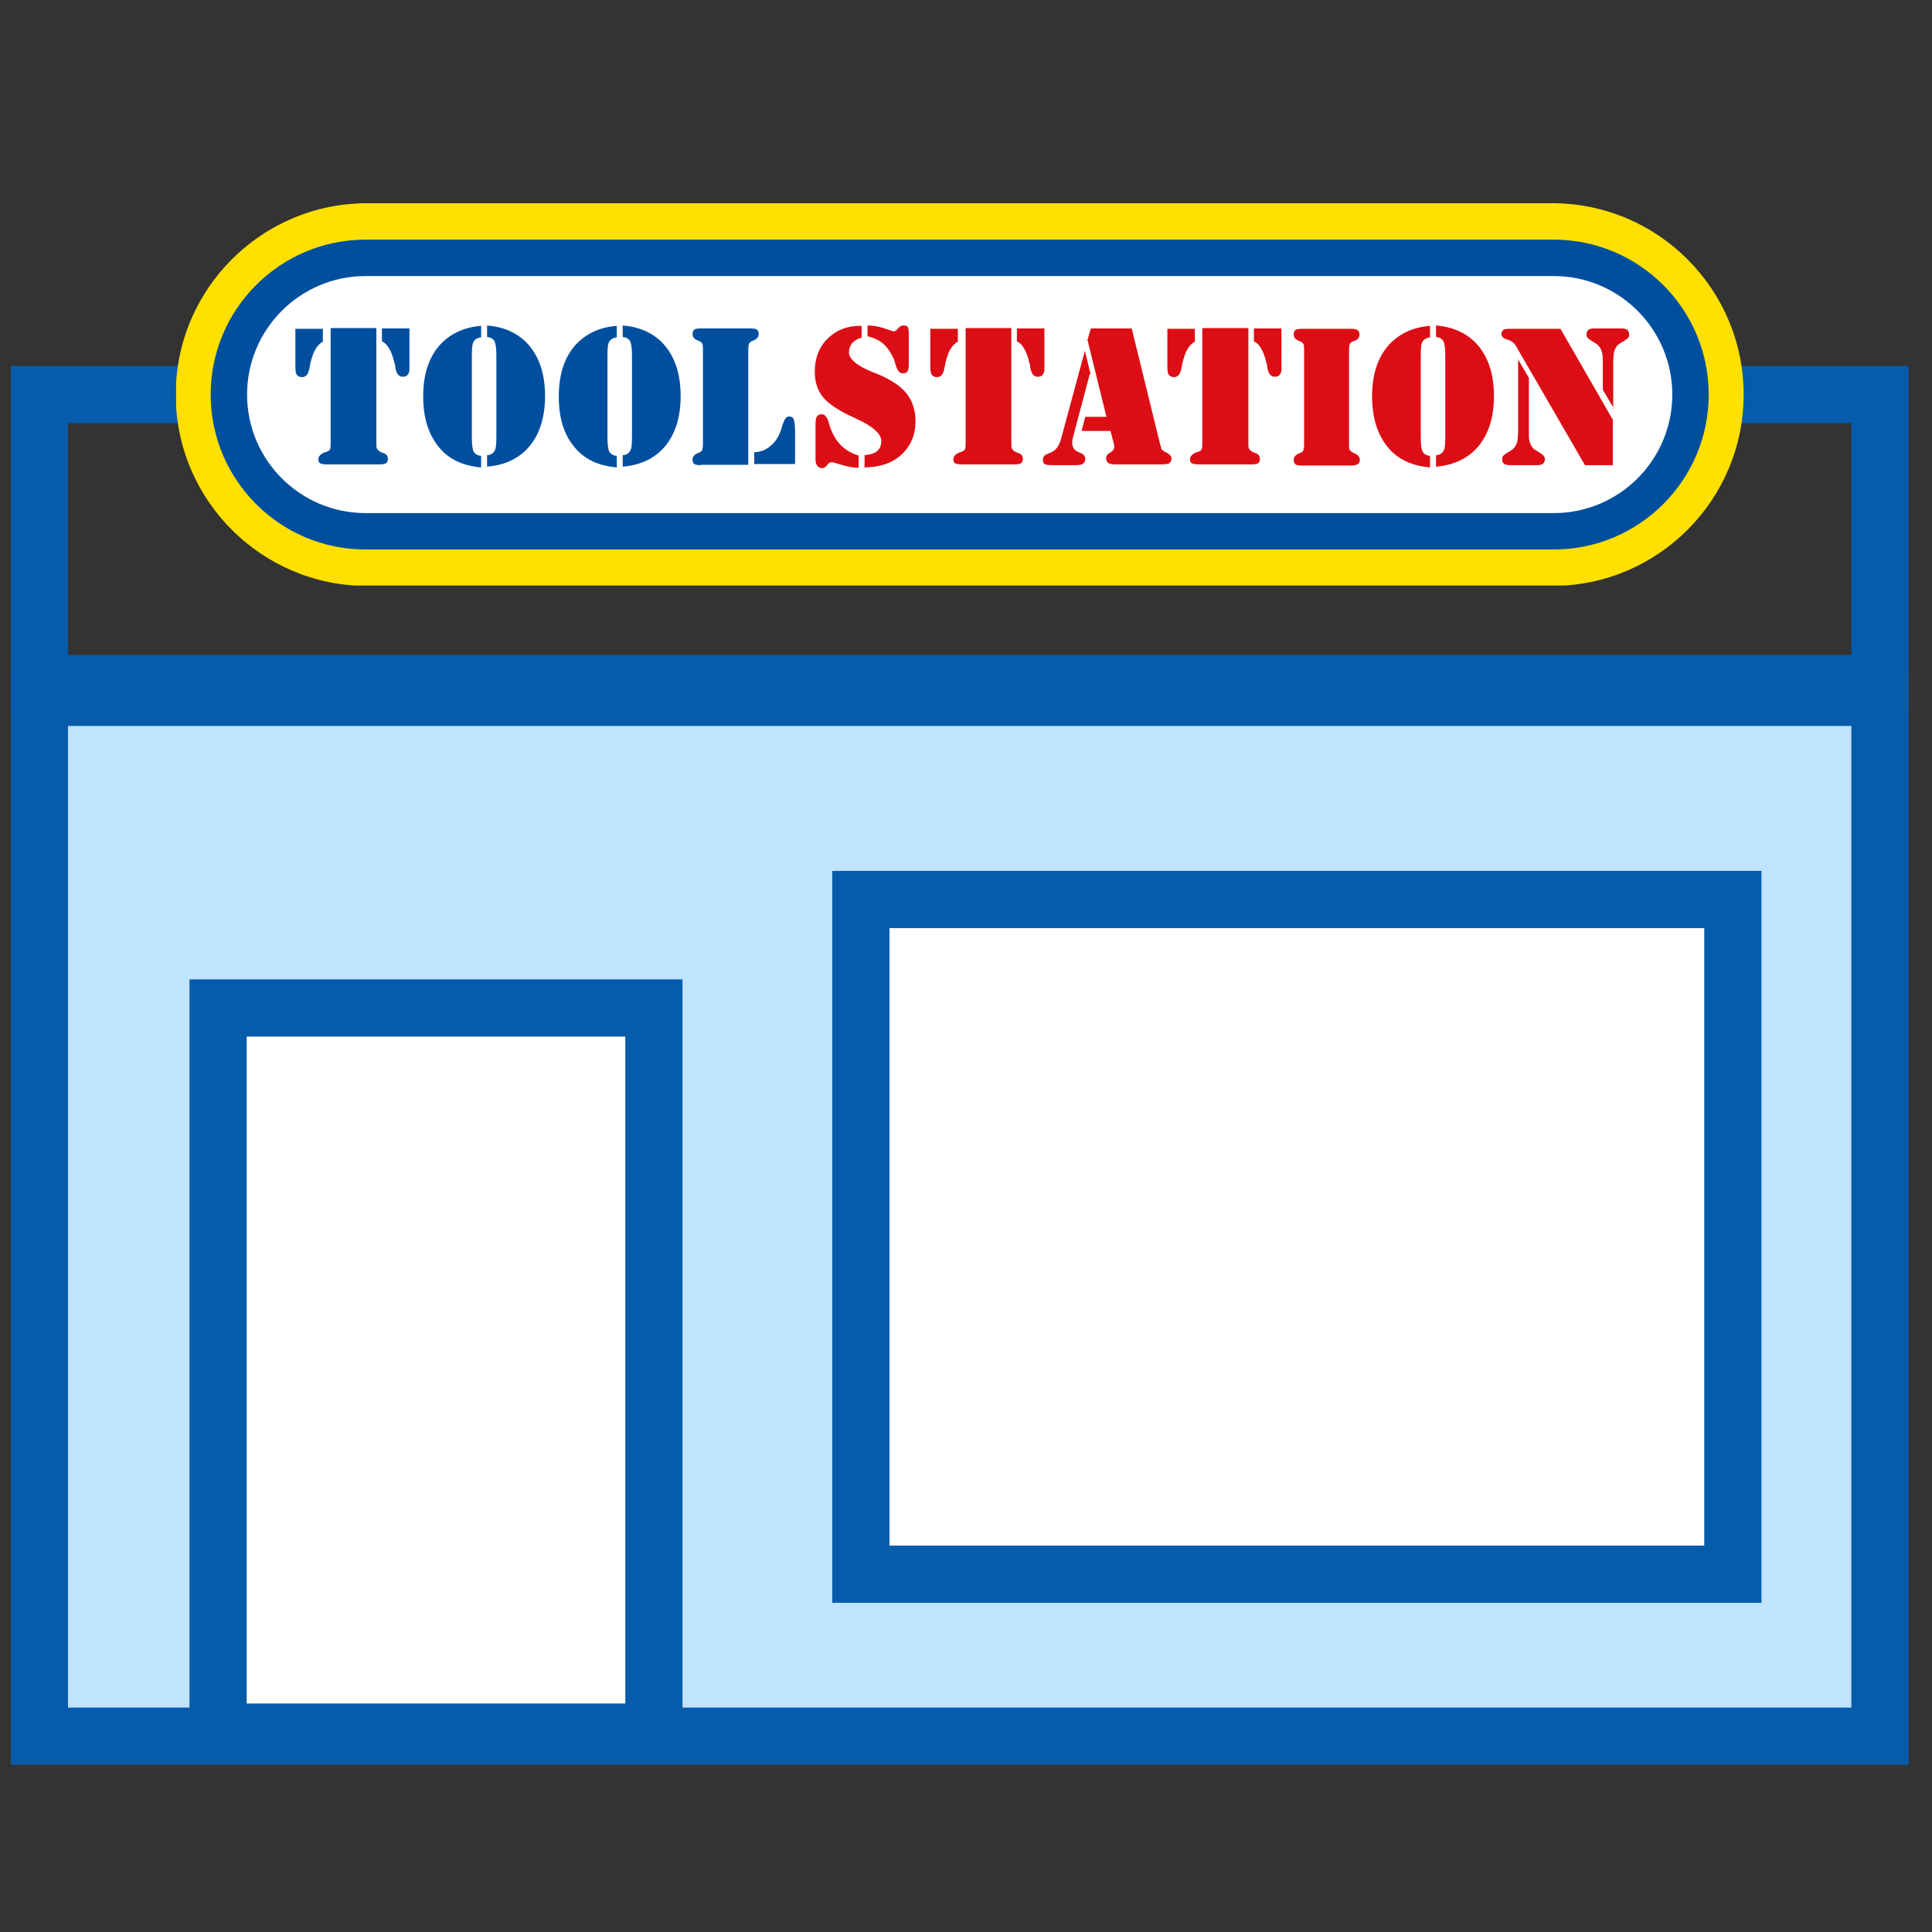
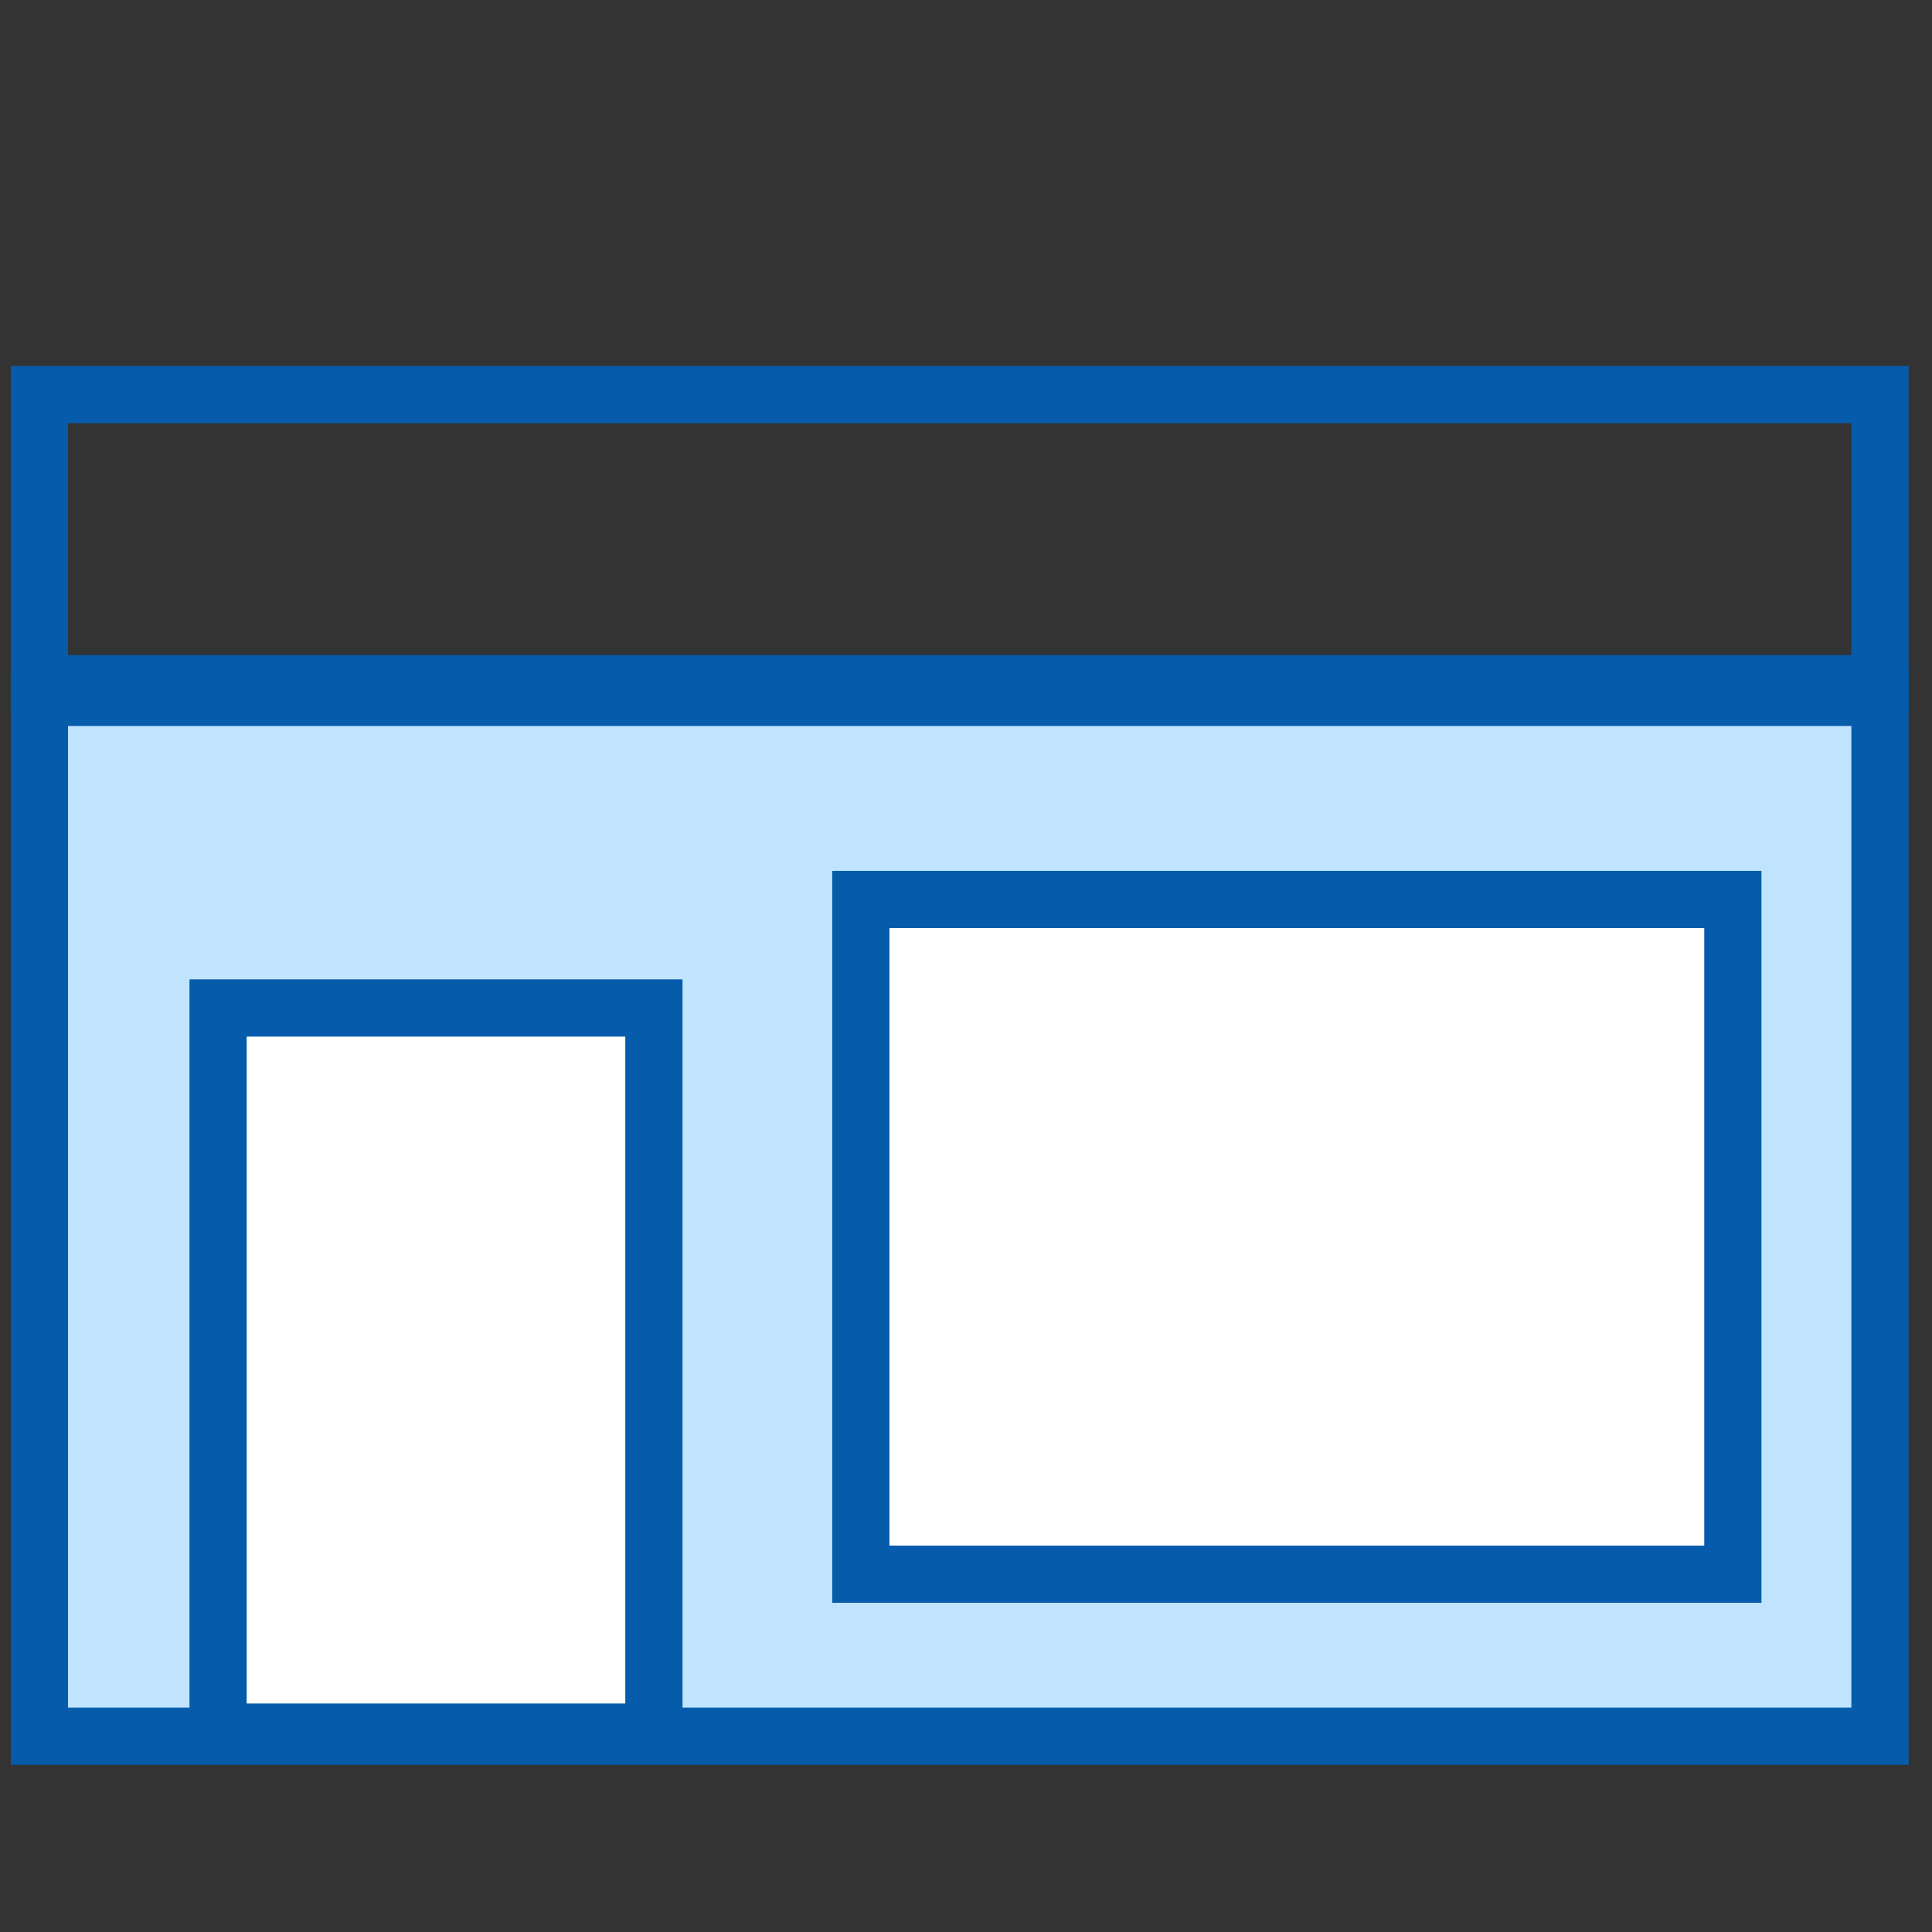
<svg xmlns="http://www.w3.org/2000/svg" id="Layer_1" data-name="Layer 1" viewBox="0 0 52 52">
  <rect x="0" y="0" width="52" height="52" fill="#333333" stroke="none" />
  <defs>
    <style>
      .cls-1, .cls-2 {
        fill: none;
      }

      .cls-1, .cls-3, .cls-4 {
        stroke: #065cab;
        stroke-miterlimit: 10;
        stroke-width: 1.54px;
      }

      .cls-5 {
        clip-path: url(#clippath);
      }

      .cls-2, .cls-6, .cls-7, .cls-8, .cls-9, .cls-10 {
        stroke-width: 0px;
      }

      .cls-11 {
        clip-path: url(#clippath-1);
      }

      .cls-3, .cls-8 {
        fill: #fff;
      }

      .cls-4 {
        fill: #c0e4fe;
      }

      .cls-6 {
        fill: #0a5696;
      }

      .cls-7 {
        fill: #dc0d15;
      }

      .cls-9 {
        fill: #ffe000;
      }

      .cls-10 {
        fill: #004f9f;
      }
    </style>
    <clipPath id="clippath">
      <rect class="cls-2" x="4.74" y="5.47" width="42.19" height="10.29" />
    </clipPath>
    <clipPath id="clippath-1">
-       <rect class="cls-2" x="4.74" y="5.47" width="42.19" height="10.29" />
-     </clipPath>
+       </clipPath>
  </defs>
  <rect class="cls-4" x="1.06" y="18.77" width="49.54" height="27.96" />
  <rect class="cls-3" x="5.87" y="27.13" width="11.73" height="19.49" />
  <rect class="cls-1" x="1.06" y="10.62" width="49.54" height="7.78" />
  <g class="cls-5">
    <g class="cls-11">
      <path class="cls-9" d="m5.94,10.62c0-2.17,1.77-3.94,3.94-3.94h31.9c2.17,0,3.94,1.77,3.94,3.94s-1.77,3.94-3.94,3.94H9.88c-2.17,0-3.94-1.77-3.94-3.94m3.94-5.15c-2.84,0-5.15,2.31-5.15,5.15s2.31,5.15,5.15,5.15h31.9c2.84,0,5.15-2.31,5.15-5.15s-2.31-5.15-5.15-5.15H9.88" />
      <path class="cls-8" d="m45.51,10.62c0,2.03-1.65,3.68-3.68,3.68H9.84c-2.03,0-3.68-1.65-3.68-3.68s1.65-3.68,3.68-3.68h31.98c2.03,0,3.68,1.65,3.68,3.68" />
      <path class="cls-10" d="m6.65,10.62c0-1.76,1.43-3.19,3.19-3.19h31.98c1.76,0,3.19,1.43,3.19,3.19s-1.43,3.19-3.19,3.19H9.84c-1.76,0-3.19-1.43-3.19-3.19m3.19-4.17c-2.3,0-4.17,1.87-4.17,4.17s1.87,4.17,4.17,4.17h31.98c2.3,0,4.17-1.87,4.17-4.17s-1.87-4.17-4.17-4.17H9.84" />
-       <path class="cls-10" d="m7.95,8.85h.74v.35c-.07.03-.14.1-.2.2-.06.1-.1.23-.14.39,0,.03-.01.06-.02.11-.03.17-.09.25-.2.25-.06,0-.11-.02-.14-.06-.03-.04-.04-.11-.04-.22v-1.02m3.07,0v1.1c0,.06-.02.1-.05.14-.03.04-.08.05-.13.05-.11,0-.17-.08-.2-.25,0-.05-.01-.09-.02-.11-.04-.16-.08-.29-.14-.39-.06-.1-.12-.17-.2-.2v-.35h.74m-.89,0v3.16c0,.08.05.14.15.18,0,0,0,0,0,0,.07.02.11.05.13.07.02.03.03.06.03.11,0,.05-.02.09-.05.11-.04.02-.1.03-.2.03h-1.37c-.1,0-.17-.01-.2-.03-.04-.02-.05-.06-.05-.11,0-.08.06-.14.18-.19.01,0,.03,0,.04-.01.05-.02.08-.04.09-.06.01-.02.02-.07.02-.14v-3.13h1.23" />
+       <path class="cls-10" d="m7.95,8.85h.74v.35c-.07.03-.14.1-.2.2-.06.1-.1.23-.14.39,0,.03-.01.06-.02.11-.03.17-.09.25-.2.25-.06,0-.11-.02-.14-.06-.03-.04-.04-.11-.04-.22v-1.02m3.07,0v1.1c0,.06-.02.1-.05.14-.03.04-.08.05-.13.05-.11,0-.17-.08-.2-.25,0-.05-.01-.09-.02-.11-.04-.16-.08-.29-.14-.39-.06-.1-.12-.17-.2-.2v-.35h.74m-.89,0v3.16c0,.08.05.14.15.18,0,0,0,0,0,0,.07.02.11.05.13.07.02.03.03.06.03.11,0,.05-.02.09-.05.11-.04.02-.1.03-.2.03h-1.37c-.1,0-.17-.01-.2-.03-.04-.02-.05-.06-.05-.11,0-.08.06-.14.18-.19.01,0,.03,0,.04-.01.05-.02.08-.04.09-.06.01-.02.02-.07.02-.14h1.23" />
      <path class="cls-10" d="m12.7,11.79c0,.18.02.31.05.37.04.06.1.1.2.11v.31c-.49-.04-.88-.22-1.15-.56-.27-.34-.41-.78-.41-1.35s.14-1.01.41-1.34c.28-.33.66-.52,1.15-.56v.31c-.1.01-.16.05-.2.11-.04.06-.05.19-.05.37v2.21m.66,0v-2.21c0-.19-.02-.31-.05-.38-.04-.06-.1-.1-.2-.11v-.31c.49.04.88.23,1.15.56.27.33.41.78.41,1.34s-.14,1.01-.41,1.34c-.27.33-.66.52-1.15.56v-.31c.1,0,.16-.05.2-.11.04-.06.05-.19.05-.38" />
-       <path class="cls-10" d="m16.35,11.79c0,.18.02.31.05.37.04.06.1.1.2.11v.31c-.49-.04-.88-.22-1.15-.56-.28-.34-.41-.78-.41-1.35s.14-1.01.41-1.34c.28-.33.66-.52,1.15-.56v.31c-.09.01-.16.05-.2.11-.04.06-.05.19-.05.37v2.21m.66,0v-2.21c0-.19-.02-.31-.05-.38-.04-.06-.1-.1-.2-.11v-.31c.49.04.88.23,1.15.56s.41.78.41,1.34-.14,1.01-.41,1.34c-.27.33-.66.52-1.15.56v-.31c.1,0,.16-.05.2-.11.04-.06.05-.19.05-.38" />
      <path class="cls-10" d="m18.86,12.52c-.08,0-.14-.01-.17-.03-.03-.02-.05-.06-.05-.12,0-.07.04-.13.13-.17.02,0,.04-.01.05-.02.04-.02.07-.04.08-.07.01-.03.02-.08.02-.16v-2.54c0-.08,0-.13-.02-.16-.01-.03-.04-.05-.08-.07,0,0-.03-.01-.05-.02-.09-.04-.13-.09-.13-.17,0-.06.02-.1.05-.12.03-.02.09-.03.17-.03h1.34c.08,0,.14.01.17.03.03.02.05.06.05.12,0,.07-.04.13-.13.17-.02,0-.04.02-.05.02-.04.02-.07.04-.08.07-.01.03-.02.08-.02.16v3.1h-1.28m1.44,0v-.34c.15,0,.28-.05.39-.13.11-.08.2-.18.27-.32.03-.07.07-.16.1-.28.05-.15.1-.23.17-.23s.11.02.13.07c.02.05.04.16.04.34v.87h-1.1" />
      <path class="cls-6" d="m11.66,6.75s.04.04,0,0" />
      <path class="cls-7" d="m23.11,12.25v.34c-.15,0-.3-.03-.46-.08-.16-.05-.25-.07-.27-.07-.04,0-.08.03-.12.08-.04.05-.08.08-.13.08-.05,0-.1-.02-.13-.06-.03-.04-.05-.09-.05-.16v-.96c0-.1.01-.17.04-.21.02-.04.07-.06.13-.06.08,0,.15.08.19.24.02.08.04.14.06.18.07.17.16.32.29.44.13.12.28.2.45.25m.16.34v-.35c.15-.01.27-.05.34-.11.07-.06.11-.15.11-.27,0-.19-.22-.39-.65-.59-.02,0-.03-.01-.04-.02-.43-.19-.72-.38-.87-.56-.15-.18-.23-.41-.23-.69,0-.36.11-.66.34-.89.23-.23.52-.35.88-.35h.04v.32c-.1.02-.18.07-.25.14-.06.07-.09.16-.09.25,0,.19.22.37.67.55.03.01.06.02.08.03.37.15.64.33.8.53.16.2.24.45.24.75,0,.37-.13.67-.38.9-.25.23-.59.34-1.01.34m.1-3.51v-.31c.16,0,.31.03.46.08s.23.08.24.08c.04,0,.08-.03.12-.08.04-.05.09-.08.14-.08.06,0,.1.01.12.04.02.03.03.08.03.15v.86c0,.1-.01.16-.04.19-.02.03-.06.05-.12.05-.08,0-.15-.07-.19-.22-.02-.07-.04-.12-.05-.16-.07-.16-.16-.3-.28-.41-.12-.11-.27-.17-.43-.21" />
      <path class="cls-7" d="m25.04,8.85h.74v.35c-.07.03-.14.1-.2.2-.06.1-.1.23-.14.39,0,.03-.01.06-.02.11-.03.17-.09.25-.2.25-.06,0-.11-.02-.14-.06-.03-.04-.04-.11-.04-.22v-1.02m3.07,0v1.1c0,.06-.02.1-.05.14-.03.04-.08.05-.13.05-.11,0-.17-.08-.2-.25,0-.05-.01-.09-.02-.11-.04-.16-.08-.29-.14-.39-.06-.1-.12-.17-.2-.2v-.35h.74m-.89,0v3.16c0,.08.05.14.15.18,0,0,0,0,0,0,.07.02.11.05.13.07.02.03.03.06.03.11,0,.05-.02.09-.05.11-.04.02-.1.03-.2.03h-1.37c-.1,0-.17-.01-.2-.03-.04-.02-.05-.06-.05-.11,0-.08.06-.14.18-.19.02,0,.03,0,.04-.01.05-.02.08-.04.09-.06.01-.02.02-.07.02-.14v-3.13h1.23" />
      <path class="cls-7" d="m29.33,10.07l-.45,1.7s-.01.05-.02.08c0,.03,0,.05,0,.07,0,.06.01.1.04.15.03.04.06.07.11.09.02.01.04.02.07.03.09.04.13.09.13.17,0,.05-.02.09-.06.12-.04.03-.11.04-.2.04h-.64c-.09,0-.16-.01-.19-.03-.04-.02-.05-.06-.05-.12,0-.08.05-.13.16-.17.04-.01.07-.03.09-.04.06-.03.11-.08.15-.14.04-.06.07-.14.1-.25l.63-2.33.15.62m.52,1.54h-.76l.1-.38h.57l-.51-2.07.09-.31h1.1l.76,3.1s.01.04.02.06c0,.02.01.04.01.04,0,.05.05.1.14.14.09.04.14.1.14.16,0,.06-.02.1-.06.13-.04.02-.12.03-.24.03h-1.18c-.11,0-.18-.01-.22-.04-.04-.03-.06-.07-.06-.13,0-.06.04-.11.11-.15.07-.04.11-.09.11-.14,0,0,0-.02,0-.03,0-.02,0-.04-.01-.06l-.09-.35" />
-       <path class="cls-7" d="m31.42,8.85h.74v.35c-.07.03-.14.1-.2.2-.06.1-.1.23-.14.39,0,.03-.01.06-.02.11-.03.17-.09.25-.2.25-.06,0-.11-.02-.14-.06-.03-.04-.04-.11-.04-.22v-1.02m3.07,0v1.1c0,.06-.02.1-.05.14-.03.04-.08.05-.13.05-.11,0-.17-.08-.2-.25,0-.05-.01-.09-.02-.11-.04-.16-.08-.29-.14-.39-.06-.1-.12-.17-.2-.2v-.35h.74m-.89,0v3.16c0,.08.05.14.15.18,0,0,0,0,0,0,.07.02.11.05.13.07.02.03.03.06.03.11,0,.05-.02.09-.05.11-.04.02-.1.03-.2.03h-1.37c-.1,0-.17-.01-.21-.03-.04-.02-.05-.06-.05-.11,0-.08.06-.14.18-.19.02,0,.03,0,.04-.01.05-.02.08-.04.09-.06.01-.02.02-.07.02-.14v-3.13h1.23" />
-       <path class="cls-7" d="m36.37,8.85c.08,0,.14.01.17.04.04.02.05.06.05.12,0,.07-.04.13-.13.16-.02.01-.04.02-.05.02-.04.02-.07.04-.08.07-.01.03-.02.08-.02.16v2.55c0,.07,0,.12.02.14.01.02.03.04.06.06.01,0,.04.02.06.03.1.04.15.1.15.18,0,.05-.02.09-.05.11-.04.02-.09.04-.17.04h-1.34c-.08,0-.14-.01-.17-.03-.03-.02-.05-.06-.05-.12,0-.07.04-.13.13-.17.02,0,.04-.02.05-.02.04-.02.07-.04.08-.07.01-.03.02-.08.02-.16v-2.54c0-.08,0-.13-.02-.16-.01-.03-.04-.05-.08-.07-.01,0-.03-.01-.05-.02-.09-.04-.13-.09-.13-.17,0-.06.02-.1.05-.12.03-.02.09-.03.17-.03h1.34" />
      <path class="cls-7" d="m38.24,11.79c0,.18.02.31.05.37.04.06.1.1.2.11v.31c-.49-.04-.88-.22-1.15-.56-.27-.34-.41-.78-.41-1.35s.14-1.01.41-1.34c.28-.33.66-.52,1.15-.56v.31c-.09.01-.16.05-.2.11-.04.06-.05.19-.05.37v2.21m.66,0v-2.21c0-.19-.02-.31-.05-.38-.04-.06-.1-.1-.2-.11v-.31c.49.04.88.23,1.15.56.27.33.41.78.41,1.34s-.14,1.01-.41,1.34c-.27.33-.66.52-1.15.56v-.31c.1,0,.16-.05.2-.11.04-.06.05-.19.05-.38" />
-       <path class="cls-7" d="m40.85,9.66l.3.51v1.5c0,.1,0,.18.03.24.02.07.05.12.09.16.03.03.09.07.18.12.08.05.13.1.13.16s-.02.1-.05.13c-.03.03-.09.04-.17.04h-.71c-.07,0-.13-.01-.17-.04-.04-.03-.05-.07-.05-.13,0-.06.04-.11.13-.16.09-.05.15-.09.18-.12.04-.04.07-.1.09-.16.02-.06.03-.18.03-.36v-1.89m2.58,1.34l-.3-.51v-.68c0-.16,0-.28-.03-.35-.02-.07-.05-.12-.1-.17-.03-.03-.09-.07-.18-.12-.08-.05-.13-.1-.13-.16s.02-.1.05-.13c.03-.03.09-.04.16-.04h.72c.08,0,.13.01.17.04.03.03.05.07.05.13,0,.06-.04.11-.13.16-.09.05-.15.09-.18.12-.04.04-.07.1-.09.16-.02.06-.03.18-.03.36v1.19m0,1.52h-.76l-1.86-3.21c-.05-.08-.12-.14-.23-.17-.1-.03-.16-.08-.16-.15,0-.05.02-.08.05-.11.03-.02.08-.03.15-.03h1.39l1.41,2.45v1.23" />
    </g>
  </g>
  <rect class="cls-3" x="23.17" y="24.21" width="23.47" height="18.16" />
</svg>